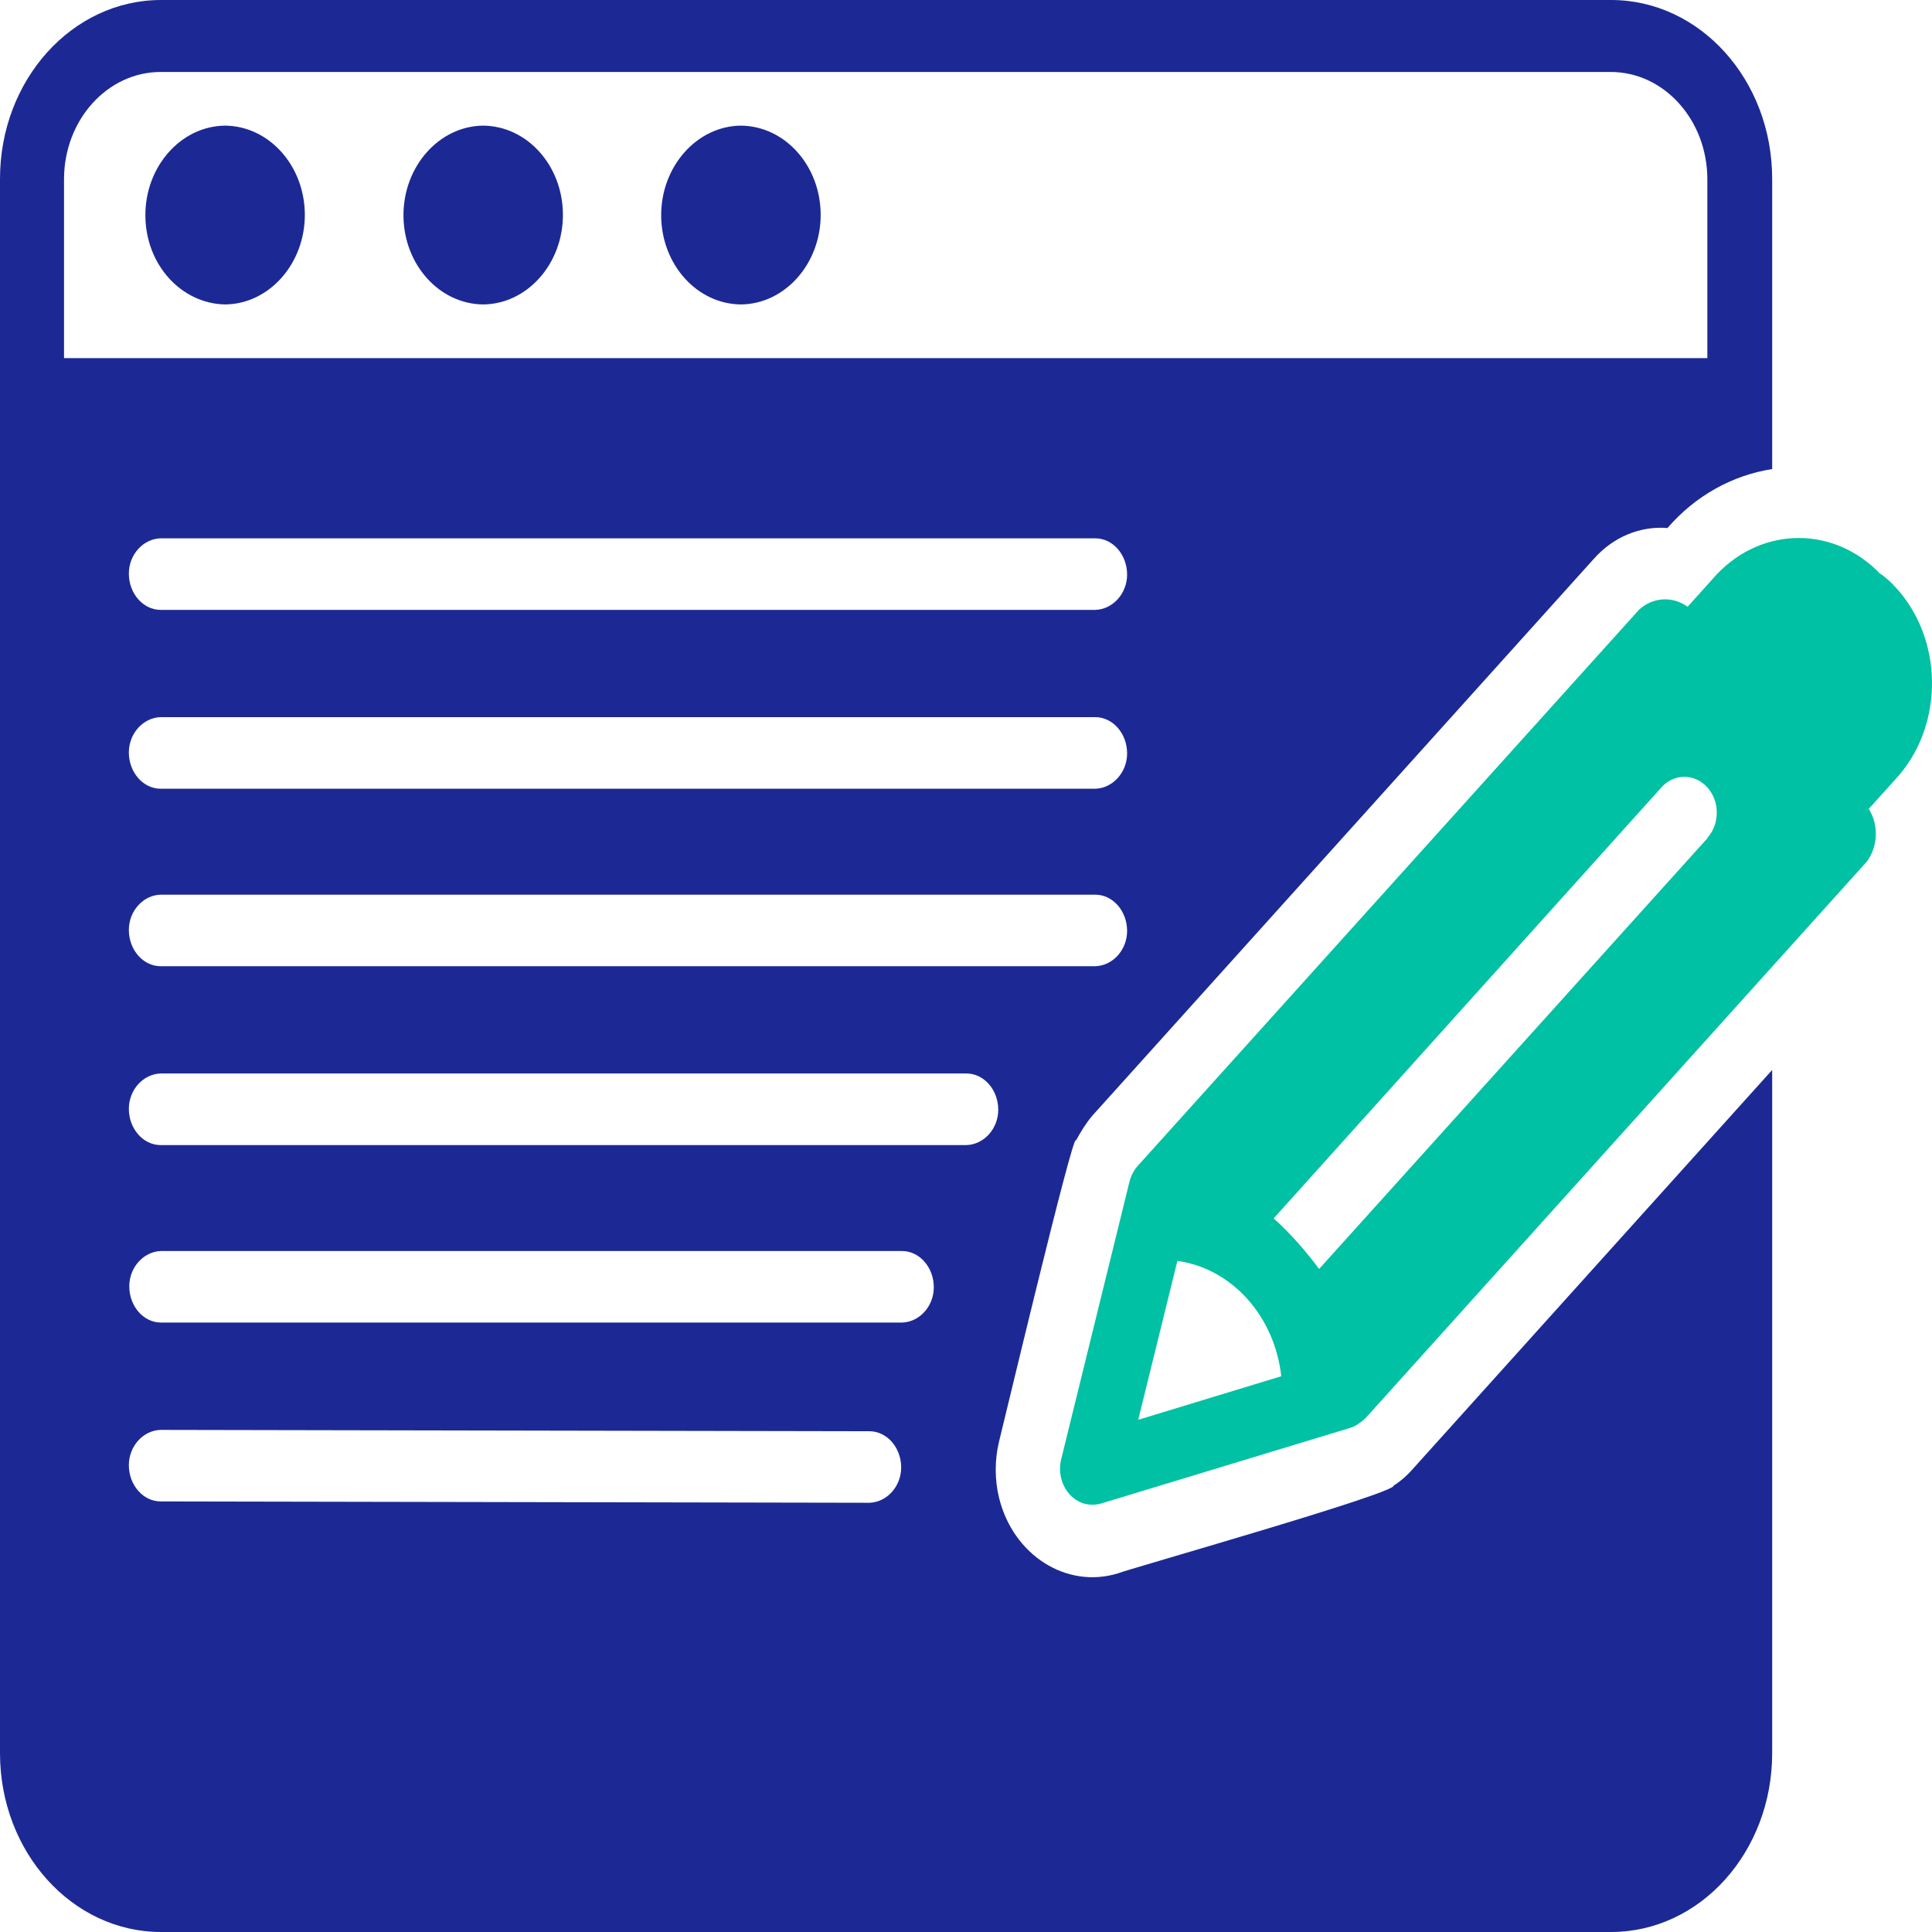
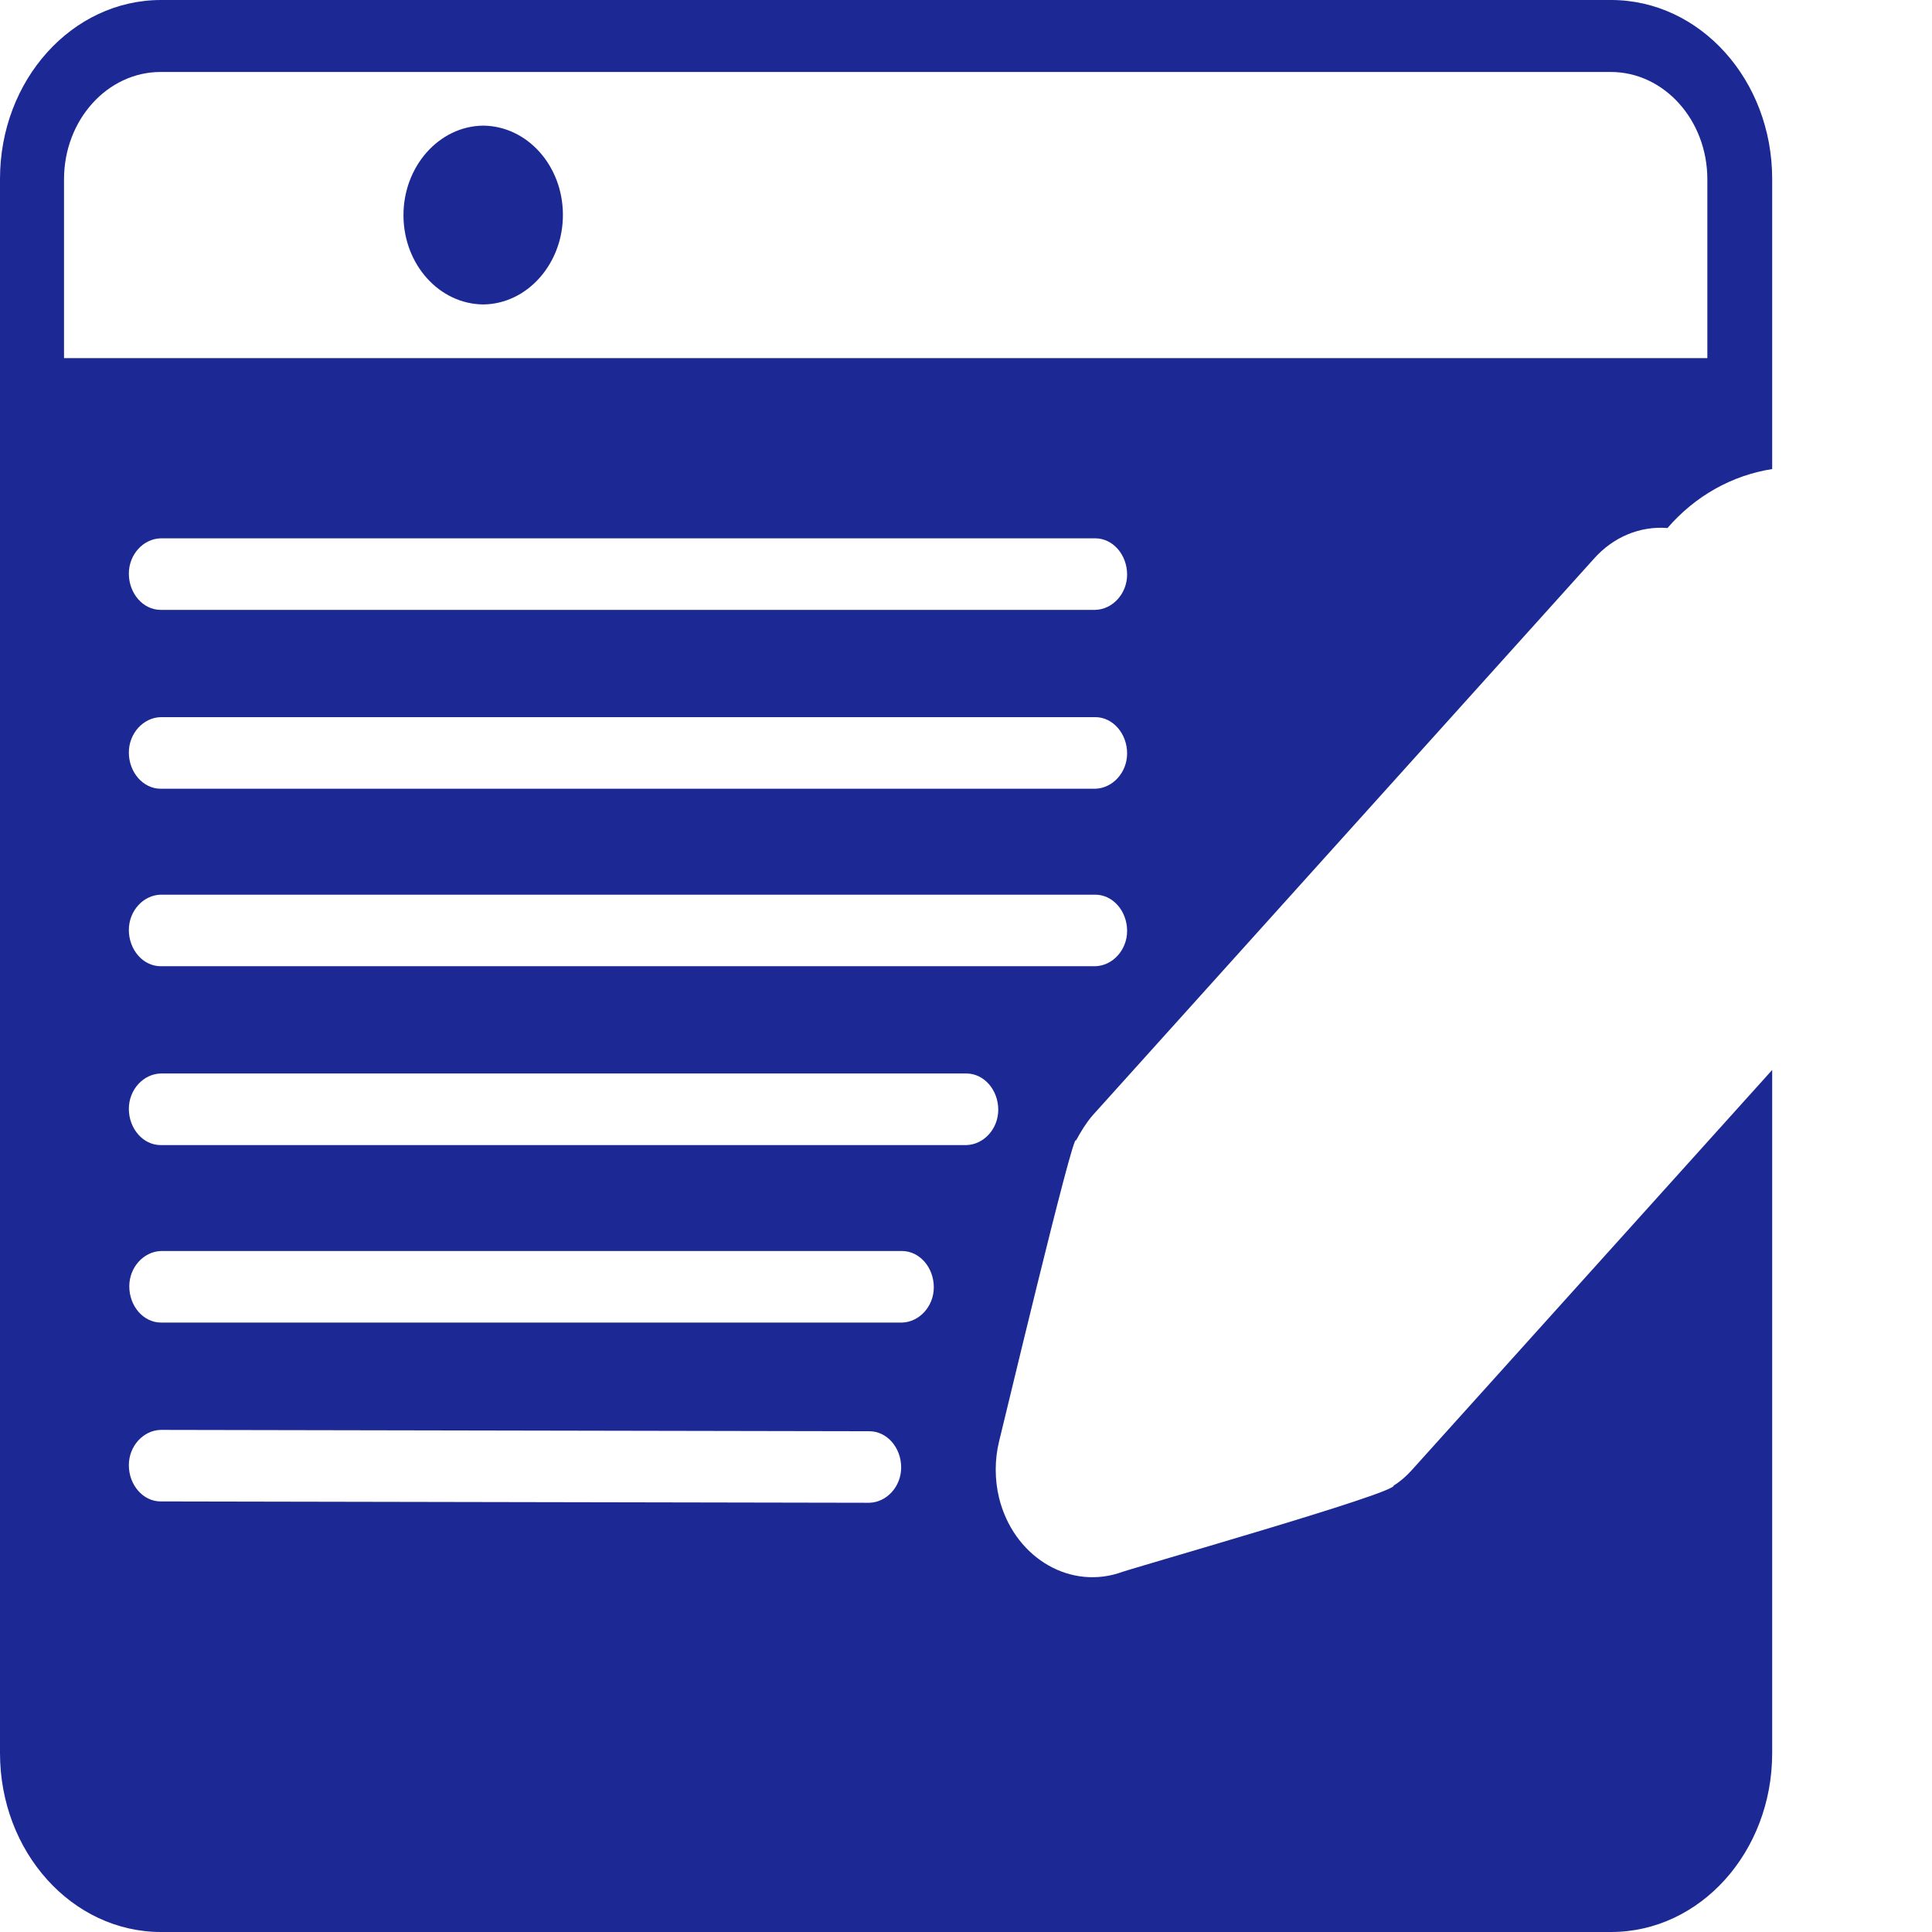
<svg xmlns="http://www.w3.org/2000/svg" width="36" height="36" viewBox="0 0 36 36" fill="none">
-   <path d="M4.194 2.341C3.369 2.349 2.701 3.107 2.709 4.024C2.716 4.932 3.376 5.657 4.194 5.673C5.02 5.665 5.687 4.907 5.68 3.99C5.672 3.082 5.012 2.349 4.194 2.341Z" fill="#1C2994" />
  <path d="M9.004 2.341C8.178 2.349 7.511 3.107 7.518 4.024C7.526 4.932 8.186 5.665 9.004 5.673C9.829 5.665 10.497 4.907 10.489 3.99C10.482 3.082 9.822 2.349 9.004 2.341Z" fill="#1C2994" />
-   <path d="M13.806 2.341C12.981 2.349 12.313 3.107 12.32 4.024C12.328 4.932 12.988 5.665 13.806 5.673C14.631 5.665 15.299 4.907 15.292 3.99C15.284 3.082 14.624 2.349 13.806 2.341Z" fill="#1C2994" />
  <path d="M25.969 27.677C26.096 27.802 20.971 29.252 20.829 29.318C19.869 29.61 18.878 28.977 18.616 27.91C18.533 27.569 18.533 27.202 18.616 26.86C18.631 26.819 20.011 21.012 20.049 21.253C20.139 21.087 20.236 20.928 20.356 20.787L29.698 10.414C30.058 10.006 30.561 9.798 31.071 9.839C31.588 9.239 32.279 8.856 33.022 8.74V3.333C33.022 1.491 31.679 0 30.02 0H3.001C1.343 0 0 1.491 0 3.333V32.667C0 34.509 1.343 36 3.001 36H30.02C31.679 36 33.022 34.509 33.022 32.667V19.937L26.306 27.394C26.209 27.502 26.096 27.602 25.976 27.677H25.969ZM20.409 18.004H2.994C2.664 18.004 2.401 17.696 2.401 17.329C2.401 16.971 2.671 16.679 2.994 16.671H20.409C20.739 16.671 21.002 16.979 21.002 17.346C21.002 17.704 20.731 17.996 20.409 18.004ZM20.409 14.697H2.994C2.664 14.697 2.401 14.388 2.401 14.022C2.401 13.663 2.671 13.372 2.994 13.363H20.409C20.739 13.363 21.002 13.672 21.002 14.038C21.002 14.397 20.731 14.688 20.409 14.697ZM20.409 11.364H2.994C2.664 11.364 2.401 11.056 2.401 10.689C2.401 10.331 2.671 10.039 2.994 10.031H20.409C20.739 10.031 21.002 10.339 21.002 10.706C21.002 11.064 20.731 11.356 20.409 11.364ZM1.193 3.341C1.193 2.233 2.003 1.341 2.994 1.341H30.013C31.011 1.341 31.814 2.241 31.814 3.341V6.673H1.193V3.341ZM16.207 28.002L2.994 27.977C2.664 27.977 2.401 27.668 2.401 27.302C2.401 26.944 2.671 26.652 2.994 26.644L16.199 26.669C16.53 26.669 16.792 26.977 16.792 27.343C16.792 27.702 16.522 27.993 16.199 28.002H16.207ZM16.807 24.644H3.001C2.671 24.644 2.409 24.336 2.409 23.969C2.409 23.611 2.679 23.32 3.001 23.311H16.807C17.137 23.311 17.4 23.619 17.4 23.986C17.4 24.344 17.13 24.636 16.807 24.644ZM18.008 21.337H2.994C2.664 21.337 2.401 21.028 2.401 20.662C2.401 20.303 2.671 20.012 2.994 20.003H18.008C18.338 20.003 18.601 20.312 18.601 20.678C18.601 21.037 18.33 21.328 18.008 21.337Z" fill="#1C2994" />
-   <path d="M35.047 10.706C34.192 9.798 32.842 9.798 31.986 10.706L31.446 11.306C31.168 11.106 30.808 11.123 30.546 11.356L21.204 21.72C21.129 21.803 21.076 21.904 21.046 22.02L19.771 27.202C19.688 27.561 19.883 27.927 20.206 28.019C20.304 28.044 20.409 28.044 20.506 28.019L25.173 26.602C25.271 26.569 25.361 26.502 25.443 26.427L34.785 16.055C34.995 15.771 35.01 15.372 34.822 15.072L35.378 14.455C36.233 13.464 36.203 11.881 35.31 10.931C35.227 10.839 35.138 10.764 35.04 10.689L35.047 10.706ZM21.212 26.444L21.939 23.495C22.952 23.636 23.748 24.519 23.875 25.644L21.219 26.453L21.212 26.444ZM31.821 15.613L24.58 23.645C24.325 23.303 24.048 22.987 23.733 22.703L30.966 14.663C31.206 14.405 31.588 14.414 31.821 14.68C32.046 14.938 32.046 15.347 31.821 15.605V15.613Z" fill="#00C1A3" />
</svg>